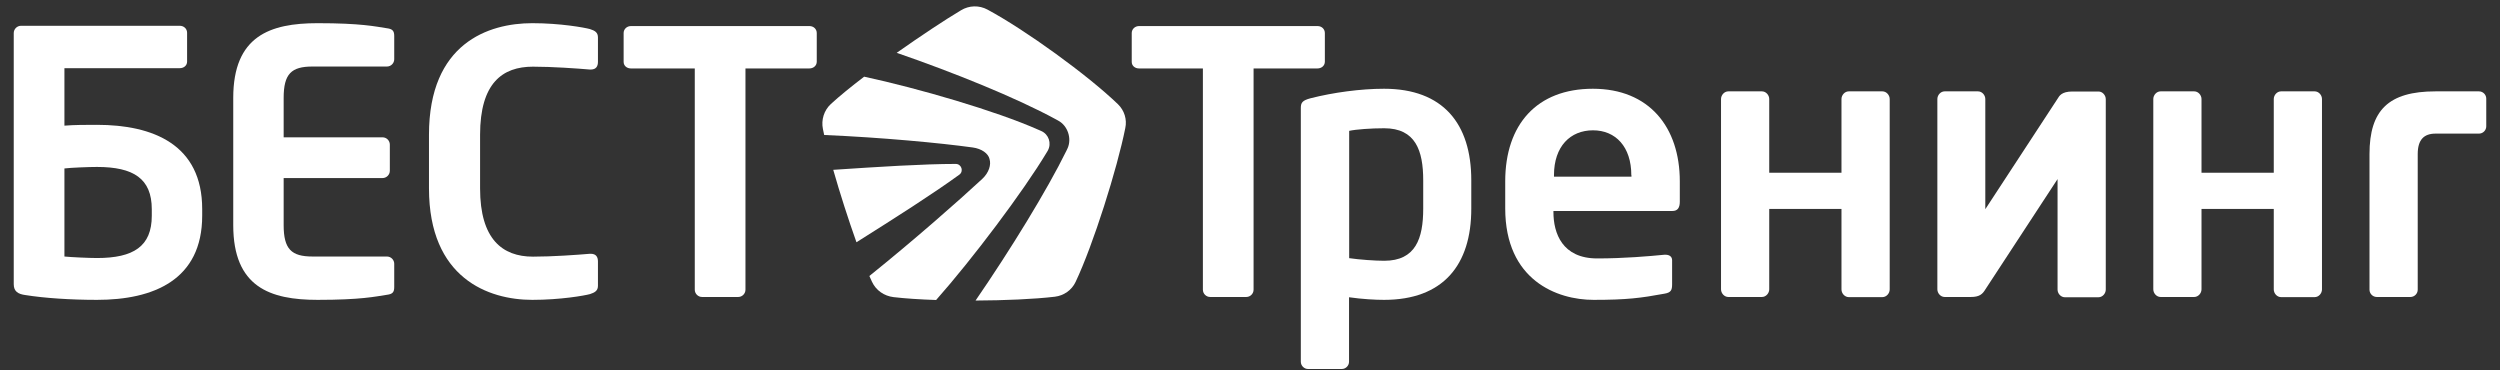
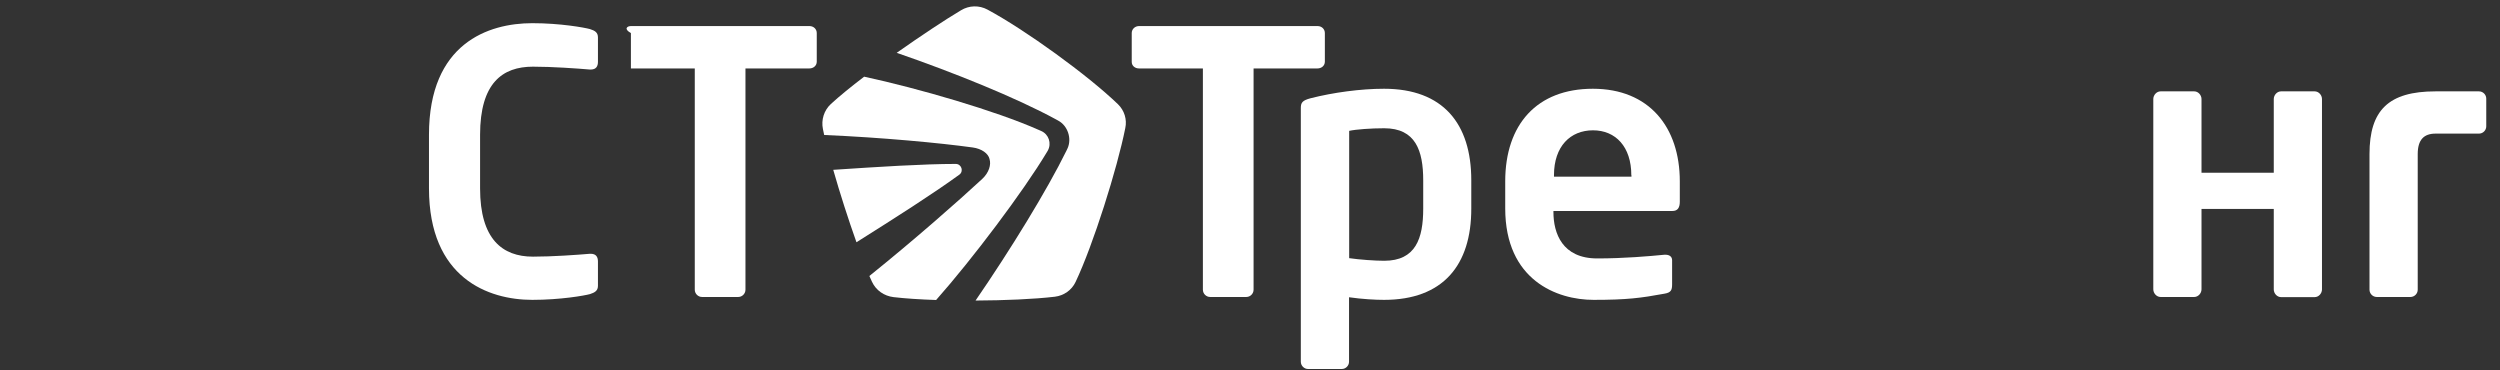
<svg xmlns="http://www.w3.org/2000/svg" width="270" height="40" viewBox="0 0 270 40" fill="none">
  <rect x="0" y="0" width="270" height="40" fill="#333333" stroke="none" />
-   <path d="M6.958 27.704C7.67 27.778 9.643 27.867 10.474 27.867C14.42 27.867 16.393 26.607 16.393 23.304V22.593C16.393 19.289 14.42 18.03 10.474 18.03C9.643 18.03 7.67 18.104 6.958 18.193V27.704ZM6.958 7.348V13.57C8.07 13.482 9.287 13.482 10.474 13.482C16.541 13.482 21.837 15.615 21.837 22.578V23.289C21.837 30.252 16.556 32.385 10.474 32.385C7.596 32.385 4.792 32.193 2.745 31.867C1.958 31.763 1.484 31.482 1.484 30.696V3.57C1.484 3.141 1.84 2.785 2.27 2.785H19.419C19.849 2.785 20.206 3.096 20.206 3.541V6.652C20.206 7.081 19.849 7.363 19.419 7.363H6.958V7.348Z" fill="white" />
-   <path d="M41.791 31.837C40.53 32.03 38.987 32.385 34.299 32.385C29.166 32.385 25.19 31.007 25.19 24.311V10.578C25.19 3.881 29.166 2.504 34.299 2.504C38.987 2.504 40.53 2.859 41.791 3.052C42.384 3.126 42.577 3.333 42.577 3.881V6.4C42.577 6.83 42.221 7.185 41.791 7.185H33.75C31.465 7.185 30.635 7.97 30.635 10.578V14.83H41.316C41.746 14.83 42.102 15.185 42.102 15.615V18.444C42.102 18.874 41.746 19.23 41.316 19.23H30.635V24.311C30.635 26.904 31.465 27.704 33.75 27.704H41.791C42.221 27.704 42.577 28.059 42.577 28.489V31.007C42.577 31.57 42.384 31.763 41.791 31.837Z" fill="white" />
  <path d="M63.717 31.763C63.124 31.926 60.528 32.385 57.486 32.385C52.754 32.385 46.33 30.059 46.33 20.341V14.548C46.33 4.667 52.754 2.504 57.486 2.504C60.528 2.504 63.124 2.978 63.717 3.141C64.236 3.304 64.578 3.496 64.578 4.044V6.681C64.578 7.156 64.385 7.511 63.791 7.511H63.717C62.337 7.393 59.652 7.2 57.56 7.2C54.252 7.2 51.849 8.978 51.849 14.563V20.355C51.849 25.822 54.252 27.718 57.56 27.718C59.652 27.718 62.337 27.526 63.717 27.407H63.791C64.385 27.407 64.578 27.763 64.578 28.237V30.874C64.578 31.407 64.221 31.6 63.717 31.763Z" fill="white" />
-   <path d="M87.409 7.392H80.51V31.289C80.51 31.718 80.154 32.074 79.724 32.074H75.823C75.392 32.074 75.036 31.718 75.036 31.289V7.392H68.138C67.708 7.392 67.352 7.111 67.352 6.681V3.57C67.352 3.141 67.708 2.815 68.138 2.815H87.424C87.854 2.815 88.21 3.126 88.21 3.57V6.681C88.195 7.111 87.839 7.392 87.409 7.392Z" fill="white" />
+   <path d="M87.409 7.392H80.51V31.289C80.51 31.718 80.154 32.074 79.724 32.074H75.823C75.392 32.074 75.036 31.718 75.036 31.289V7.392H68.138V3.57C67.352 3.141 67.708 2.815 68.138 2.815H87.424C87.854 2.815 88.21 3.126 88.21 3.57V6.681C88.195 7.111 87.839 7.392 87.409 7.392Z" fill="white" />
  <path d="M142.284 7.392H135.386V31.289C135.386 31.718 135.03 32.074 134.599 32.074H130.698C130.268 32.074 129.912 31.718 129.912 31.289V7.392H123.013C122.583 7.392 122.227 7.111 122.227 6.681V3.57C122.227 3.141 122.583 2.815 123.013 2.815H142.299C142.729 2.815 143.085 3.126 143.085 3.57V6.681C143.07 7.111 142.714 7.392 142.284 7.392Z" fill="white" />
  <path d="M153.707 19.482C153.707 16.252 152.876 13.852 149.494 13.852C148.07 13.852 146.453 13.97 145.711 14.133V27.881C146.809 28.044 148.545 28.163 149.494 28.163C152.891 28.163 153.707 25.763 153.707 22.533V19.482ZM149.479 32.385C148.53 32.385 147.15 32.311 145.696 32.104V39.067C145.696 39.496 145.34 39.852 144.91 39.852H141.275C140.845 39.852 140.489 39.496 140.489 39.067V11.674C140.489 11.082 140.652 10.845 141.557 10.607C144.005 9.985 146.957 9.585 149.479 9.585C155.829 9.585 158.899 13.333 158.899 19.467V22.504C158.914 28.652 155.829 32.385 149.479 32.385Z" fill="white" />
  <path d="M176.182 18.919C176.182 15.852 174.491 14.074 172.043 14.074C169.596 14.074 167.83 15.807 167.83 18.919V19.081H176.197V18.919H176.182ZM180.633 22.785H167.771V22.904C167.771 25.185 168.72 27.911 172.503 27.911C175.381 27.911 178.096 27.674 179.758 27.511H179.876C180.277 27.511 180.588 27.704 180.588 28.104V30.696C180.588 31.333 180.47 31.6 179.758 31.718C177.191 32.193 175.663 32.385 172.103 32.385C168.157 32.385 162.564 30.267 162.564 22.504V19.585C162.564 13.437 165.991 9.585 172.029 9.585C178.096 9.585 181.419 13.719 181.419 19.585V21.793C181.419 22.43 181.182 22.785 180.633 22.785Z" fill="white" />
-   <path d="M191.077 31.244C191.077 31.674 190.721 32.074 190.291 32.074H186.656C186.226 32.074 185.87 31.674 185.87 31.244V10.696C185.87 10.267 186.226 9.867 186.656 9.867H190.291C190.721 9.867 191.077 10.267 191.077 10.696V18.652H198.88V10.696C198.88 10.267 199.236 9.867 199.667 9.867H203.301C203.731 9.867 204.087 10.267 204.087 10.696V31.259C204.087 31.689 203.731 32.089 203.301 32.089H199.667C199.236 32.089 198.88 31.689 198.88 31.259V22.563H191.077V31.244Z" fill="white" />
-   <path d="M222.231 19.319L214.427 31.244C214.116 31.763 213.79 32.074 212.855 32.074H210.021C209.591 32.074 209.235 31.674 209.235 31.244V10.696C209.235 10.267 209.591 9.867 210.021 9.867H213.626C214.057 9.867 214.413 10.267 214.413 10.696V22.593L222.216 10.667C222.409 10.356 222.646 9.882 223.833 9.882H226.637C227.067 9.882 227.423 10.281 227.423 10.711V31.274C227.423 31.704 227.067 32.104 226.637 32.104H223.002C222.572 32.104 222.216 31.704 222.216 31.274V19.319H222.231Z" fill="white" />
  <path d="M237.763 31.244C237.763 31.674 237.407 32.074 236.977 32.074H233.342C232.912 32.074 232.556 31.674 232.556 31.244V10.696C232.556 10.267 232.912 9.867 233.342 9.867H236.977C237.407 9.867 237.763 10.267 237.763 10.696V18.652H245.567V10.696C245.567 10.267 245.923 9.867 246.353 9.867H249.987C250.418 9.867 250.774 10.267 250.774 10.696V31.259C250.774 31.689 250.418 32.089 249.987 32.089H246.353C245.923 32.089 245.567 31.689 245.567 31.259V22.563H237.763V31.244Z" fill="white" />
  <path d="M263.042 14.43C261.781 14.43 261.114 15.096 261.114 16.637V31.289C261.114 31.719 260.758 32.074 260.327 32.074H256.693C256.263 32.074 255.906 31.719 255.906 31.289V16.637C255.906 11.911 257.954 9.867 263.042 9.867H267.73C268.16 9.867 268.516 10.222 268.516 10.652V13.645C268.516 14.074 268.16 14.43 267.73 14.43H263.042Z" fill="white" />
  <path d="M113.163 16.267C113.593 15.482 113.267 14.504 112.451 14.148C112.332 14.089 112.243 14.059 112.213 14.044C107.599 11.985 99.173 9.541 93.328 8.281C91.934 9.348 90.673 10.37 89.738 11.23C88.996 11.911 88.67 12.948 88.877 13.941C88.922 14.133 88.966 14.356 89.011 14.578C95.212 14.845 101.517 15.437 105.048 15.926C106.027 16.059 106.739 16.578 106.873 17.185V17.2C107.051 17.763 106.828 18.637 106.071 19.333C103.579 21.645 98.773 25.881 93.892 29.807C93.981 30.03 94.085 30.237 94.174 30.43C94.604 31.363 95.494 31.97 96.503 32.089C97.749 32.237 99.351 32.341 101.102 32.4C105.063 27.926 110.522 20.667 113.029 16.489C113.059 16.459 113.103 16.37 113.163 16.267Z" fill="white" />
  <path d="M103.223 17.704C99.737 17.704 94.886 18.015 89.99 18.341C90.717 20.889 91.622 23.704 92.497 26.163C96.666 23.541 100.805 20.904 103.594 18.874C104.113 18.518 103.846 17.704 103.223 17.704Z" fill="white" />
  <path d="M120.743 11.259C117.465 8.104 110.774 3.259 106.65 1.037C105.745 0.548 104.662 0.578 103.787 1.111C102.066 2.133 99.455 3.867 96.844 5.704C102.986 7.822 109.765 10.563 114.008 12.874C114.038 12.889 114.157 12.948 114.305 13.037C115.314 13.585 115.774 14.963 115.299 16.015C115.225 16.163 115.18 16.267 115.165 16.296C113.103 20.504 109.128 26.978 105.359 32.459C108.504 32.444 111.679 32.311 113.934 32.044C114.898 31.926 115.744 31.333 116.159 30.459C118.073 26.43 120.669 18.178 121.53 13.837C121.737 12.889 121.426 11.926 120.743 11.259Z" fill="white" />
</svg>